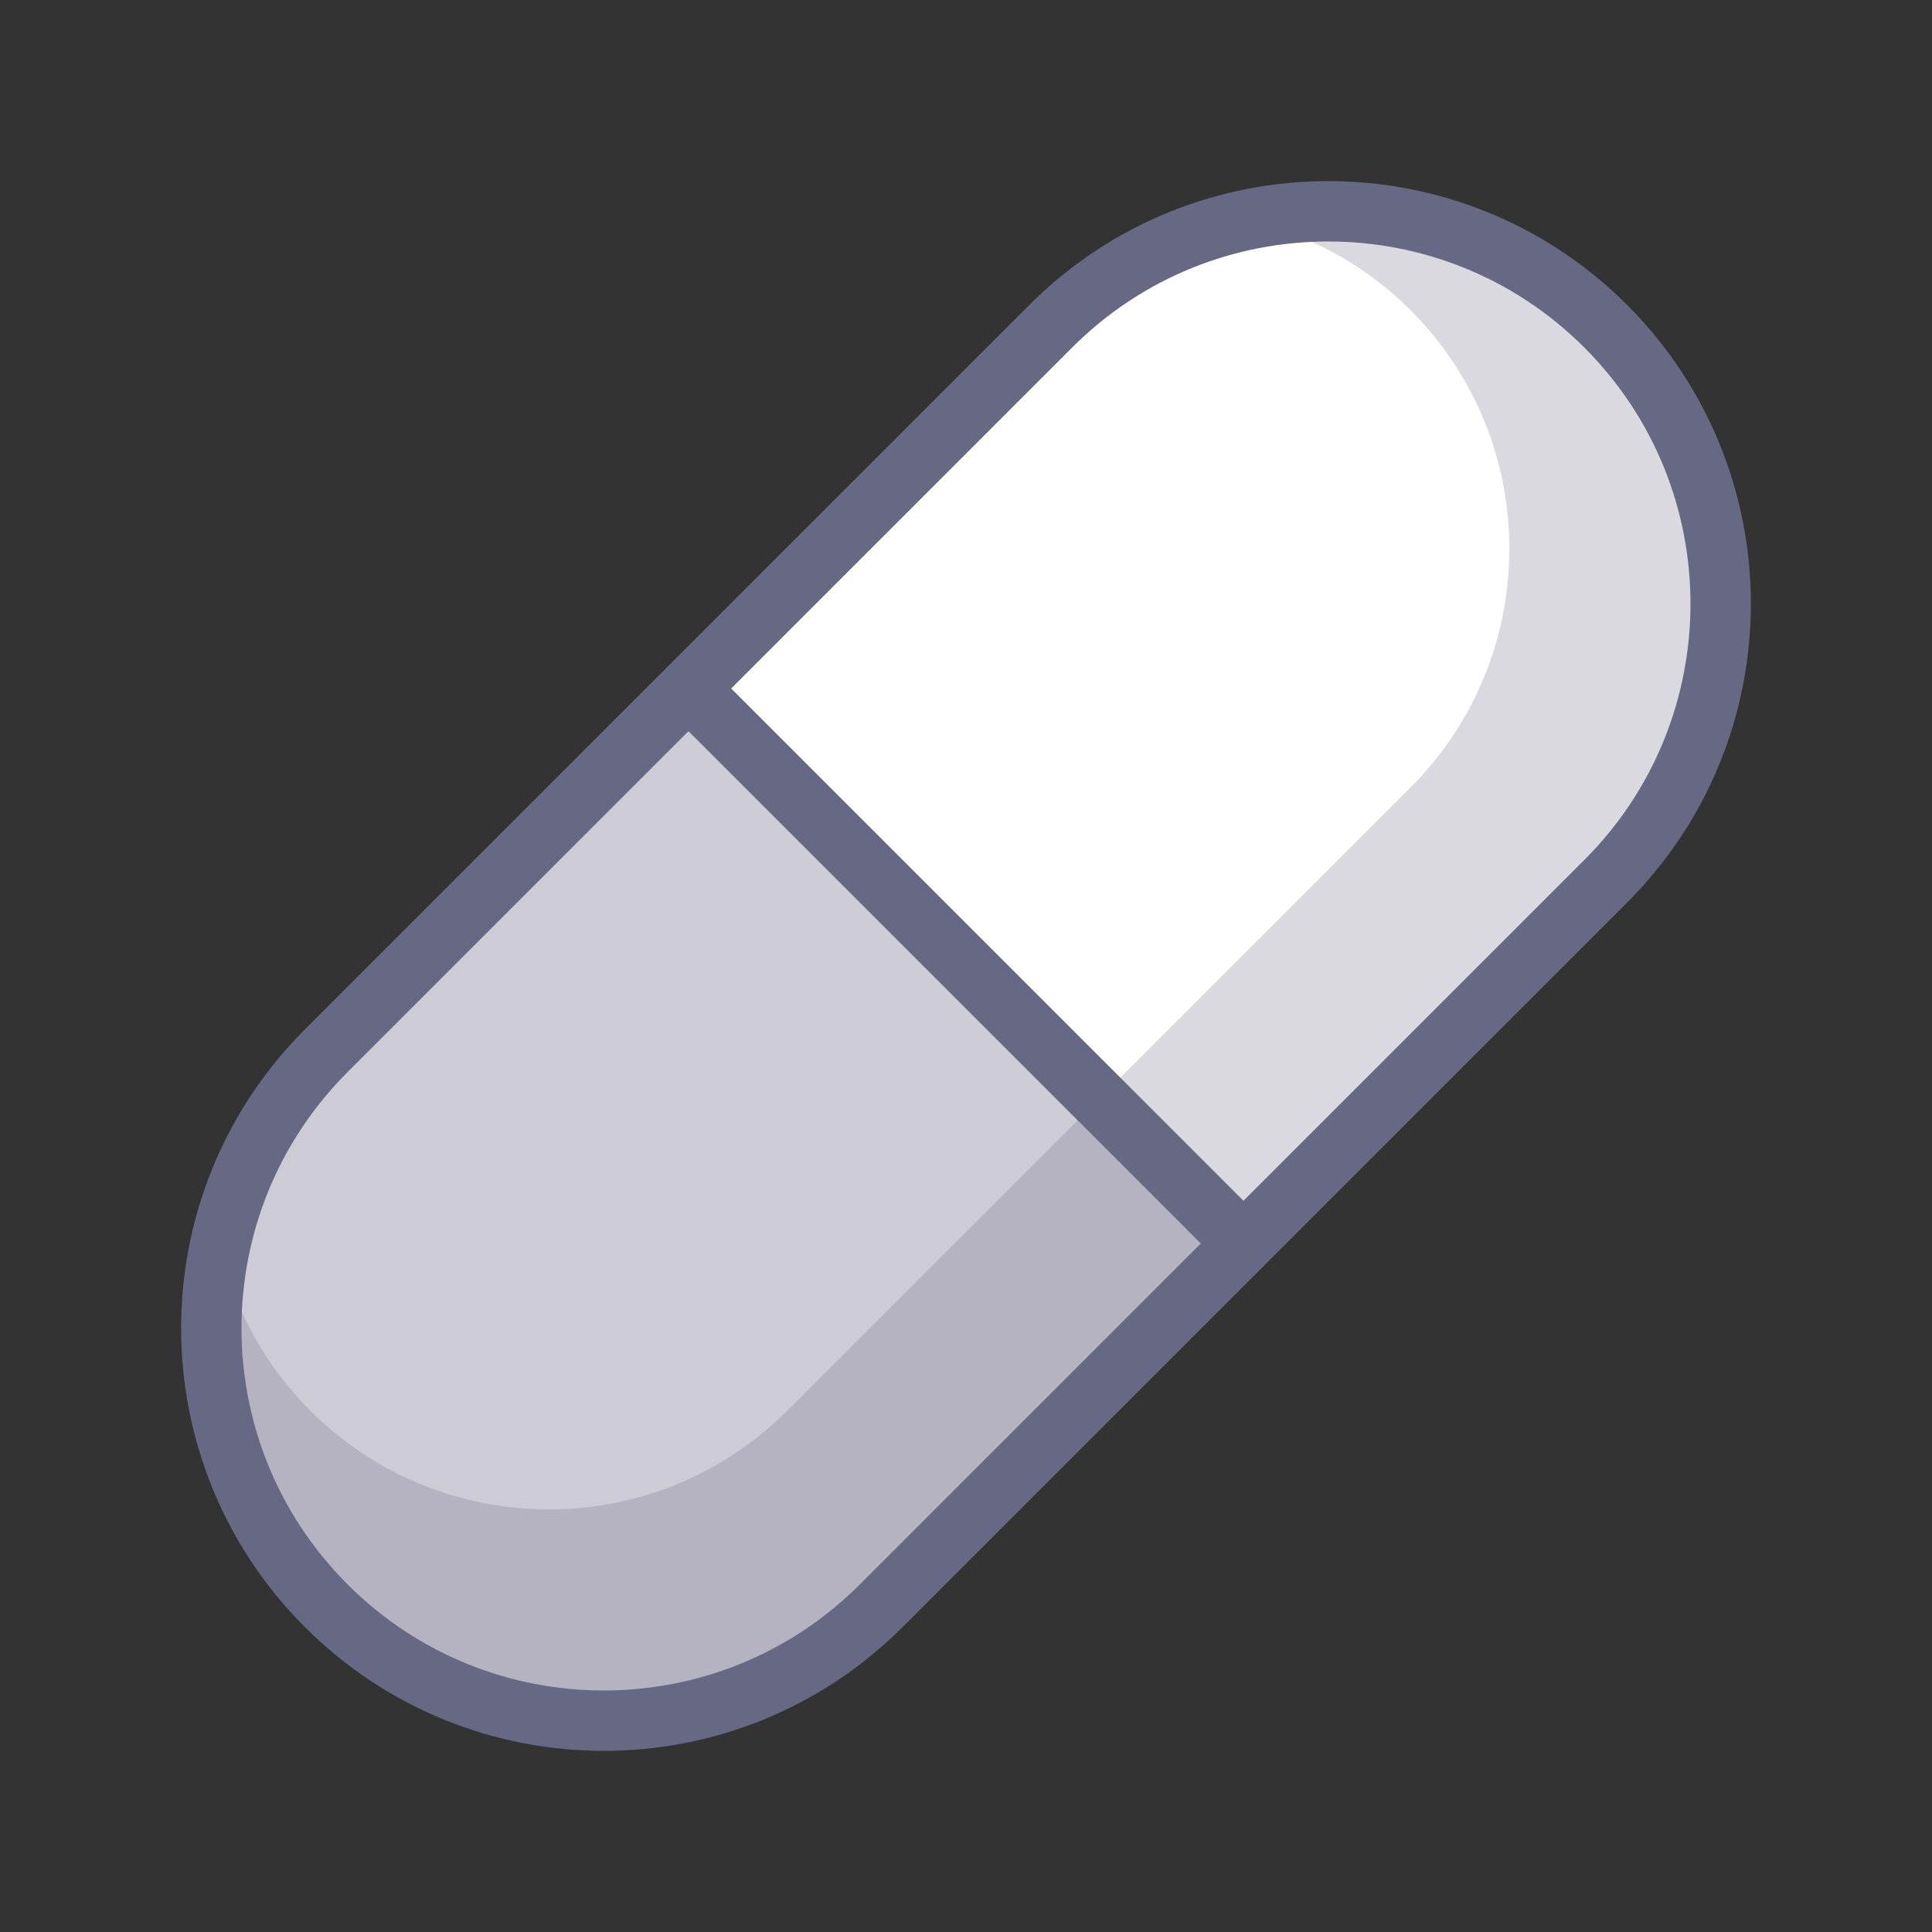
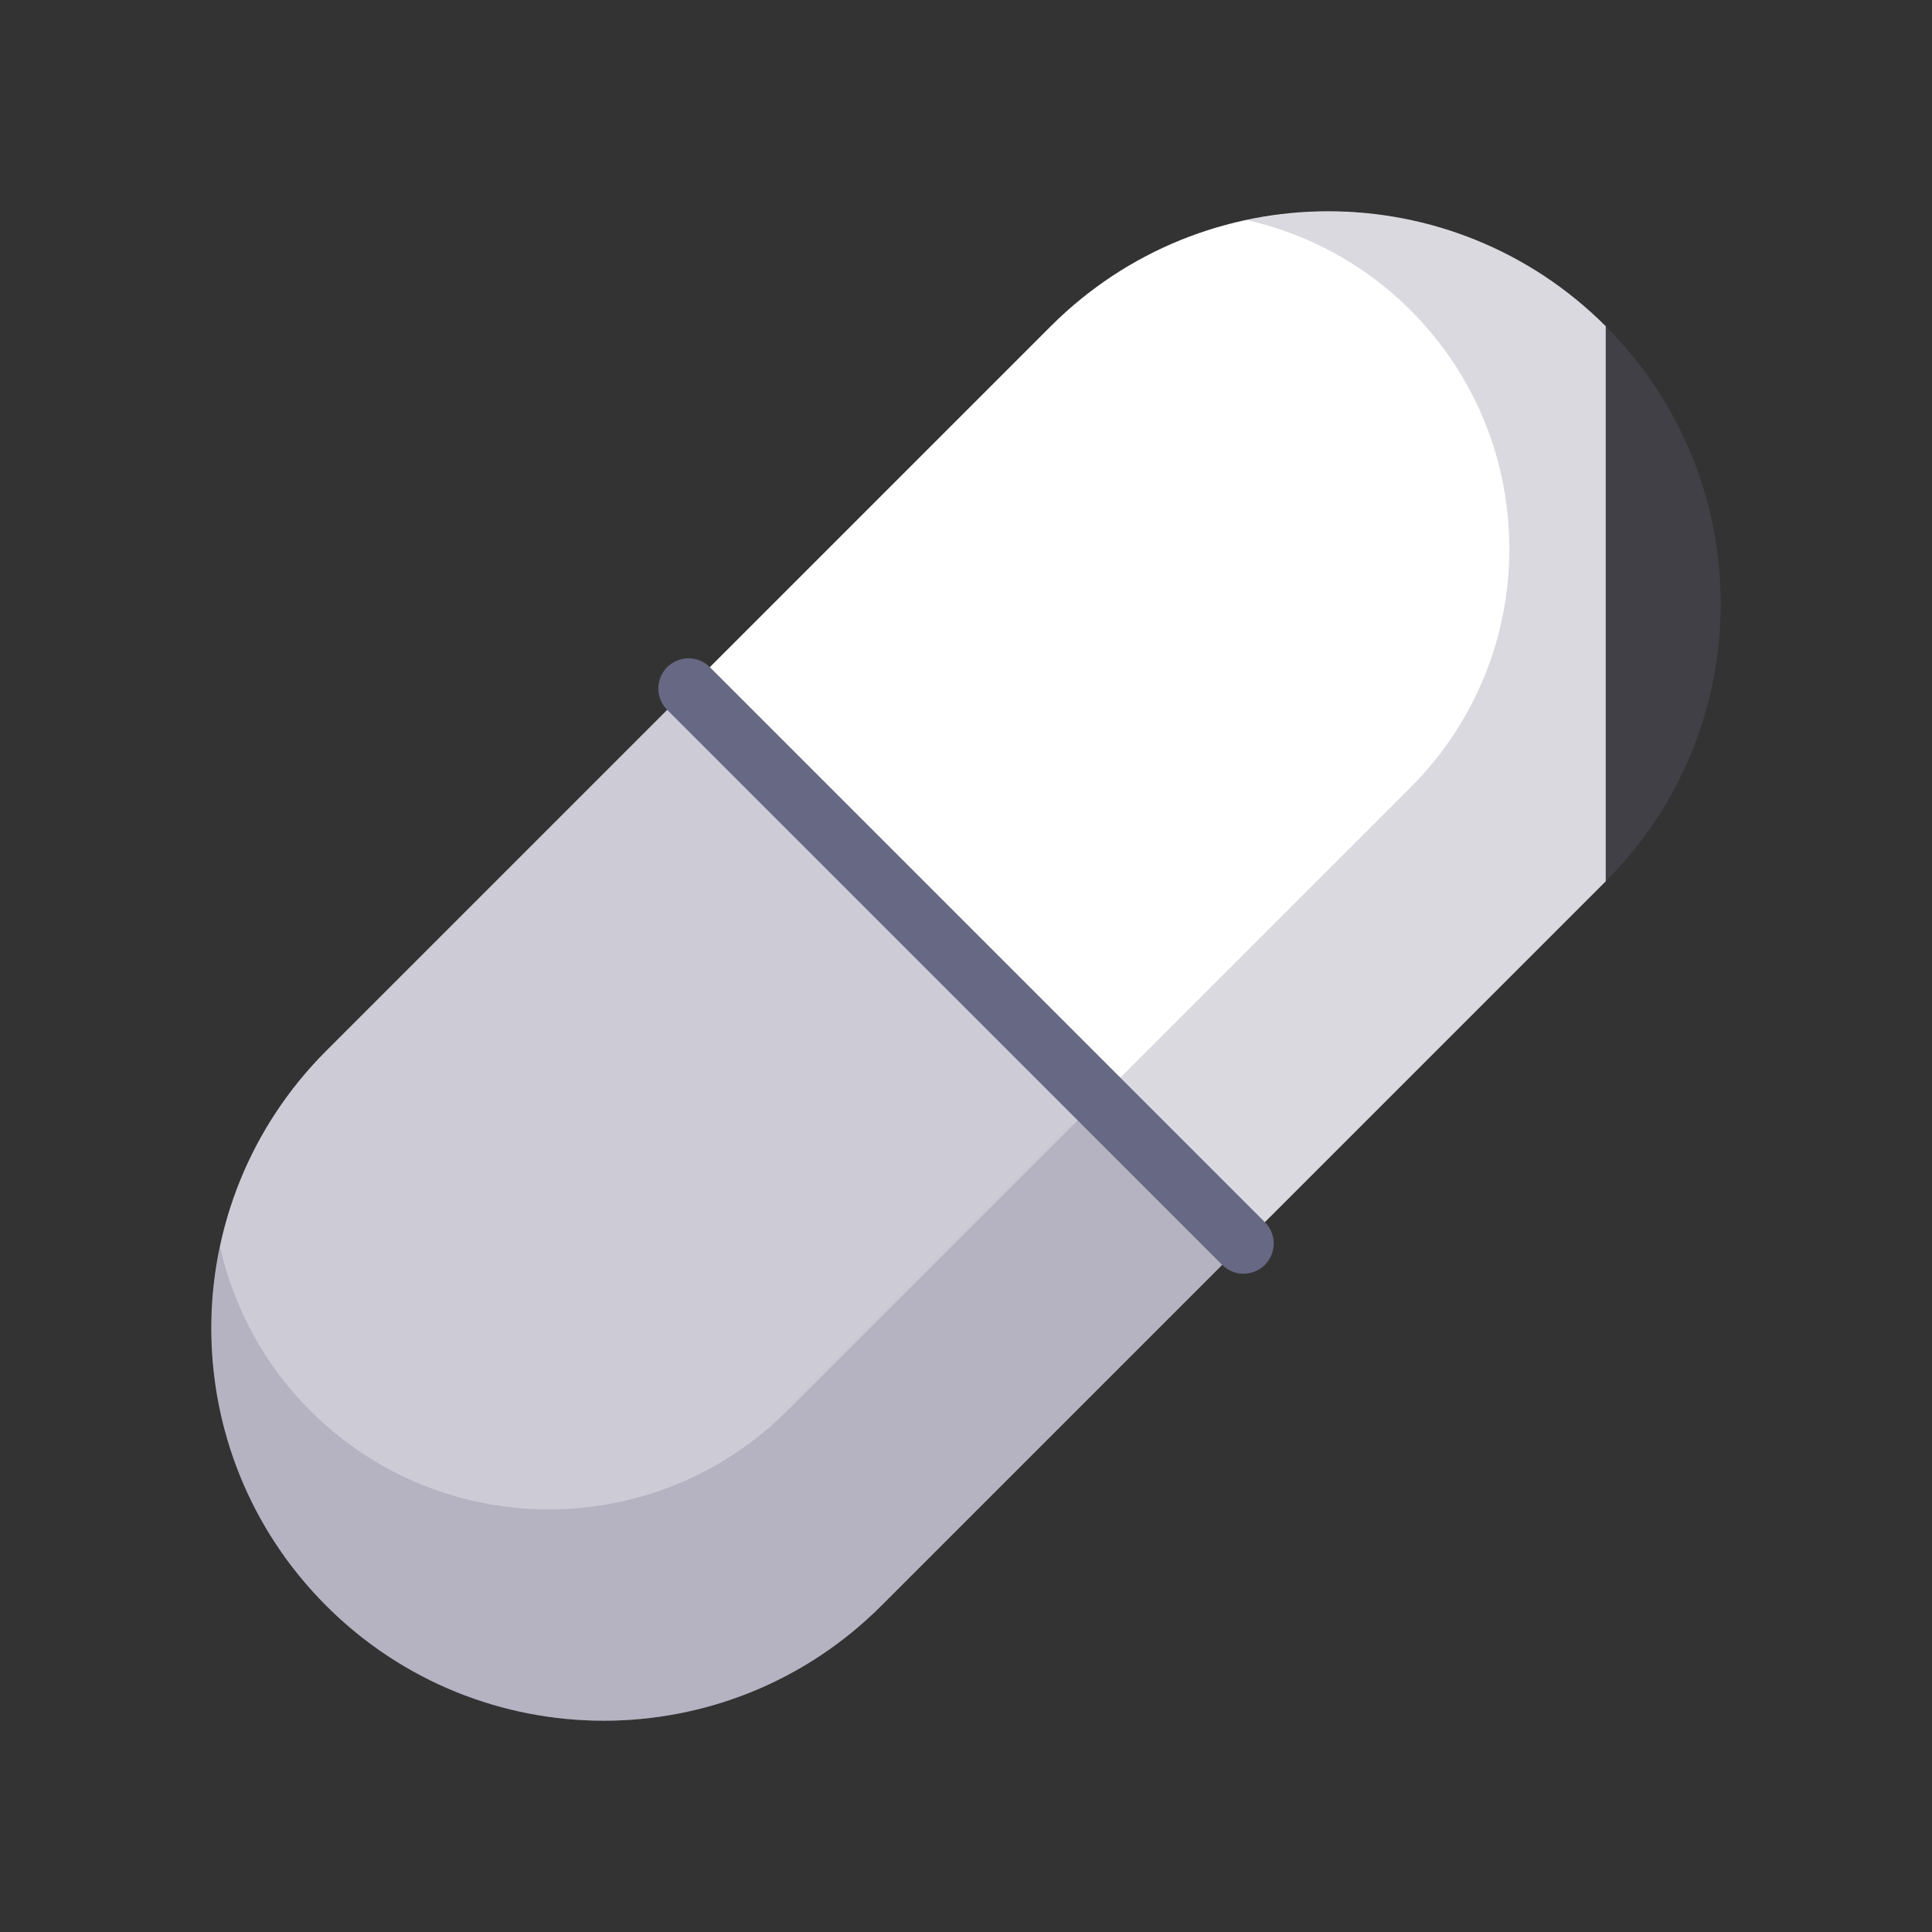
<svg xmlns="http://www.w3.org/2000/svg" width="64px" height="64px" viewBox="0 0 64 64" version="1.1">
  <rect x="0" y="0" width="64" height="64" fill="#333333" stroke="none" />
  <title>gen-pill</title>
  <desc>Created with Sketch.</desc>
  <defs />
  <g id="General" stroke="none" stroke-width="1" fill="none" fill-rule="evenodd">
    <g id="SLICES-64px" transform="translate(-90, 0)" />
    <g id="ICONS" transform="translate(-85, 5)">
      <g id="gen-pill" transform="translate(92, 2)">
        <path d="M3.808,27.808 C-1.269,32.885 -1.269,41.116 3.808,46.193 C8.885,51.27 17.116,51.27 22.193,46.193 L34.193,34.193 L15.808,15.808 L3.808,27.808 Z" id="Fill-347" fill="#CDCCD6" />
-         <path d="M46.192,3.808 C41.115,-1.269 32.884,-1.269 27.807,3.808 L15.807,15.808 L34.192,34.193 L46.192,22.193 C51.269,17.116 51.269,8.885 46.192,3.808" id="Fill-348" fill="#FFFFFF" />
+         <path d="M46.192,3.808 C41.115,-1.269 32.884,-1.269 27.807,3.808 L15.807,15.808 L34.192,34.193 L46.192,22.193 " id="Fill-348" fill="#FFFFFF" />
        <path d="M46.192,3.808 C42.963,0.579 38.461,-0.588 34.304,0.29 C36.29,0.741 38.178,1.728 39.725,3.275 C44.091,7.641 44.091,14.719 39.725,19.086 L29.405,29.406 L19.085,39.726 C14.718,44.092 7.64,44.092 3.274,39.726 C1.728,38.179 0.741,36.29 0.29,34.305 C-0.588,38.462 0.579,42.964 3.807,46.193 C8.884,51.27 17.115,51.27 22.192,46.193 L34.192,34.193 L46.192,22.193 C51.269,17.116 51.269,8.885 46.192,3.808" id="Fill-349" fill-opacity="0.25" fill="#6C6984" />
-         <path d="M46.192,22.192 C51.269,17.115 51.269,8.884 46.192,3.807 C41.115,-1.27 32.884,-1.27 27.807,3.807 L3.807,27.807 C-1.27,32.884 -1.27,41.115 3.807,46.192 C8.884,51.269 17.115,51.269 22.192,46.192 L46.192,22.192 Z" id="Stroke-350" stroke="#676883" stroke-width="2" stroke-linecap="round" stroke-linejoin="round" />
        <path d="M15.808,15.808 L34.193,34.193" id="Stroke-351" stroke="#676883" stroke-width="2" stroke-linecap="round" stroke-linejoin="round" />
      </g>
    </g>
  </g>
</svg>